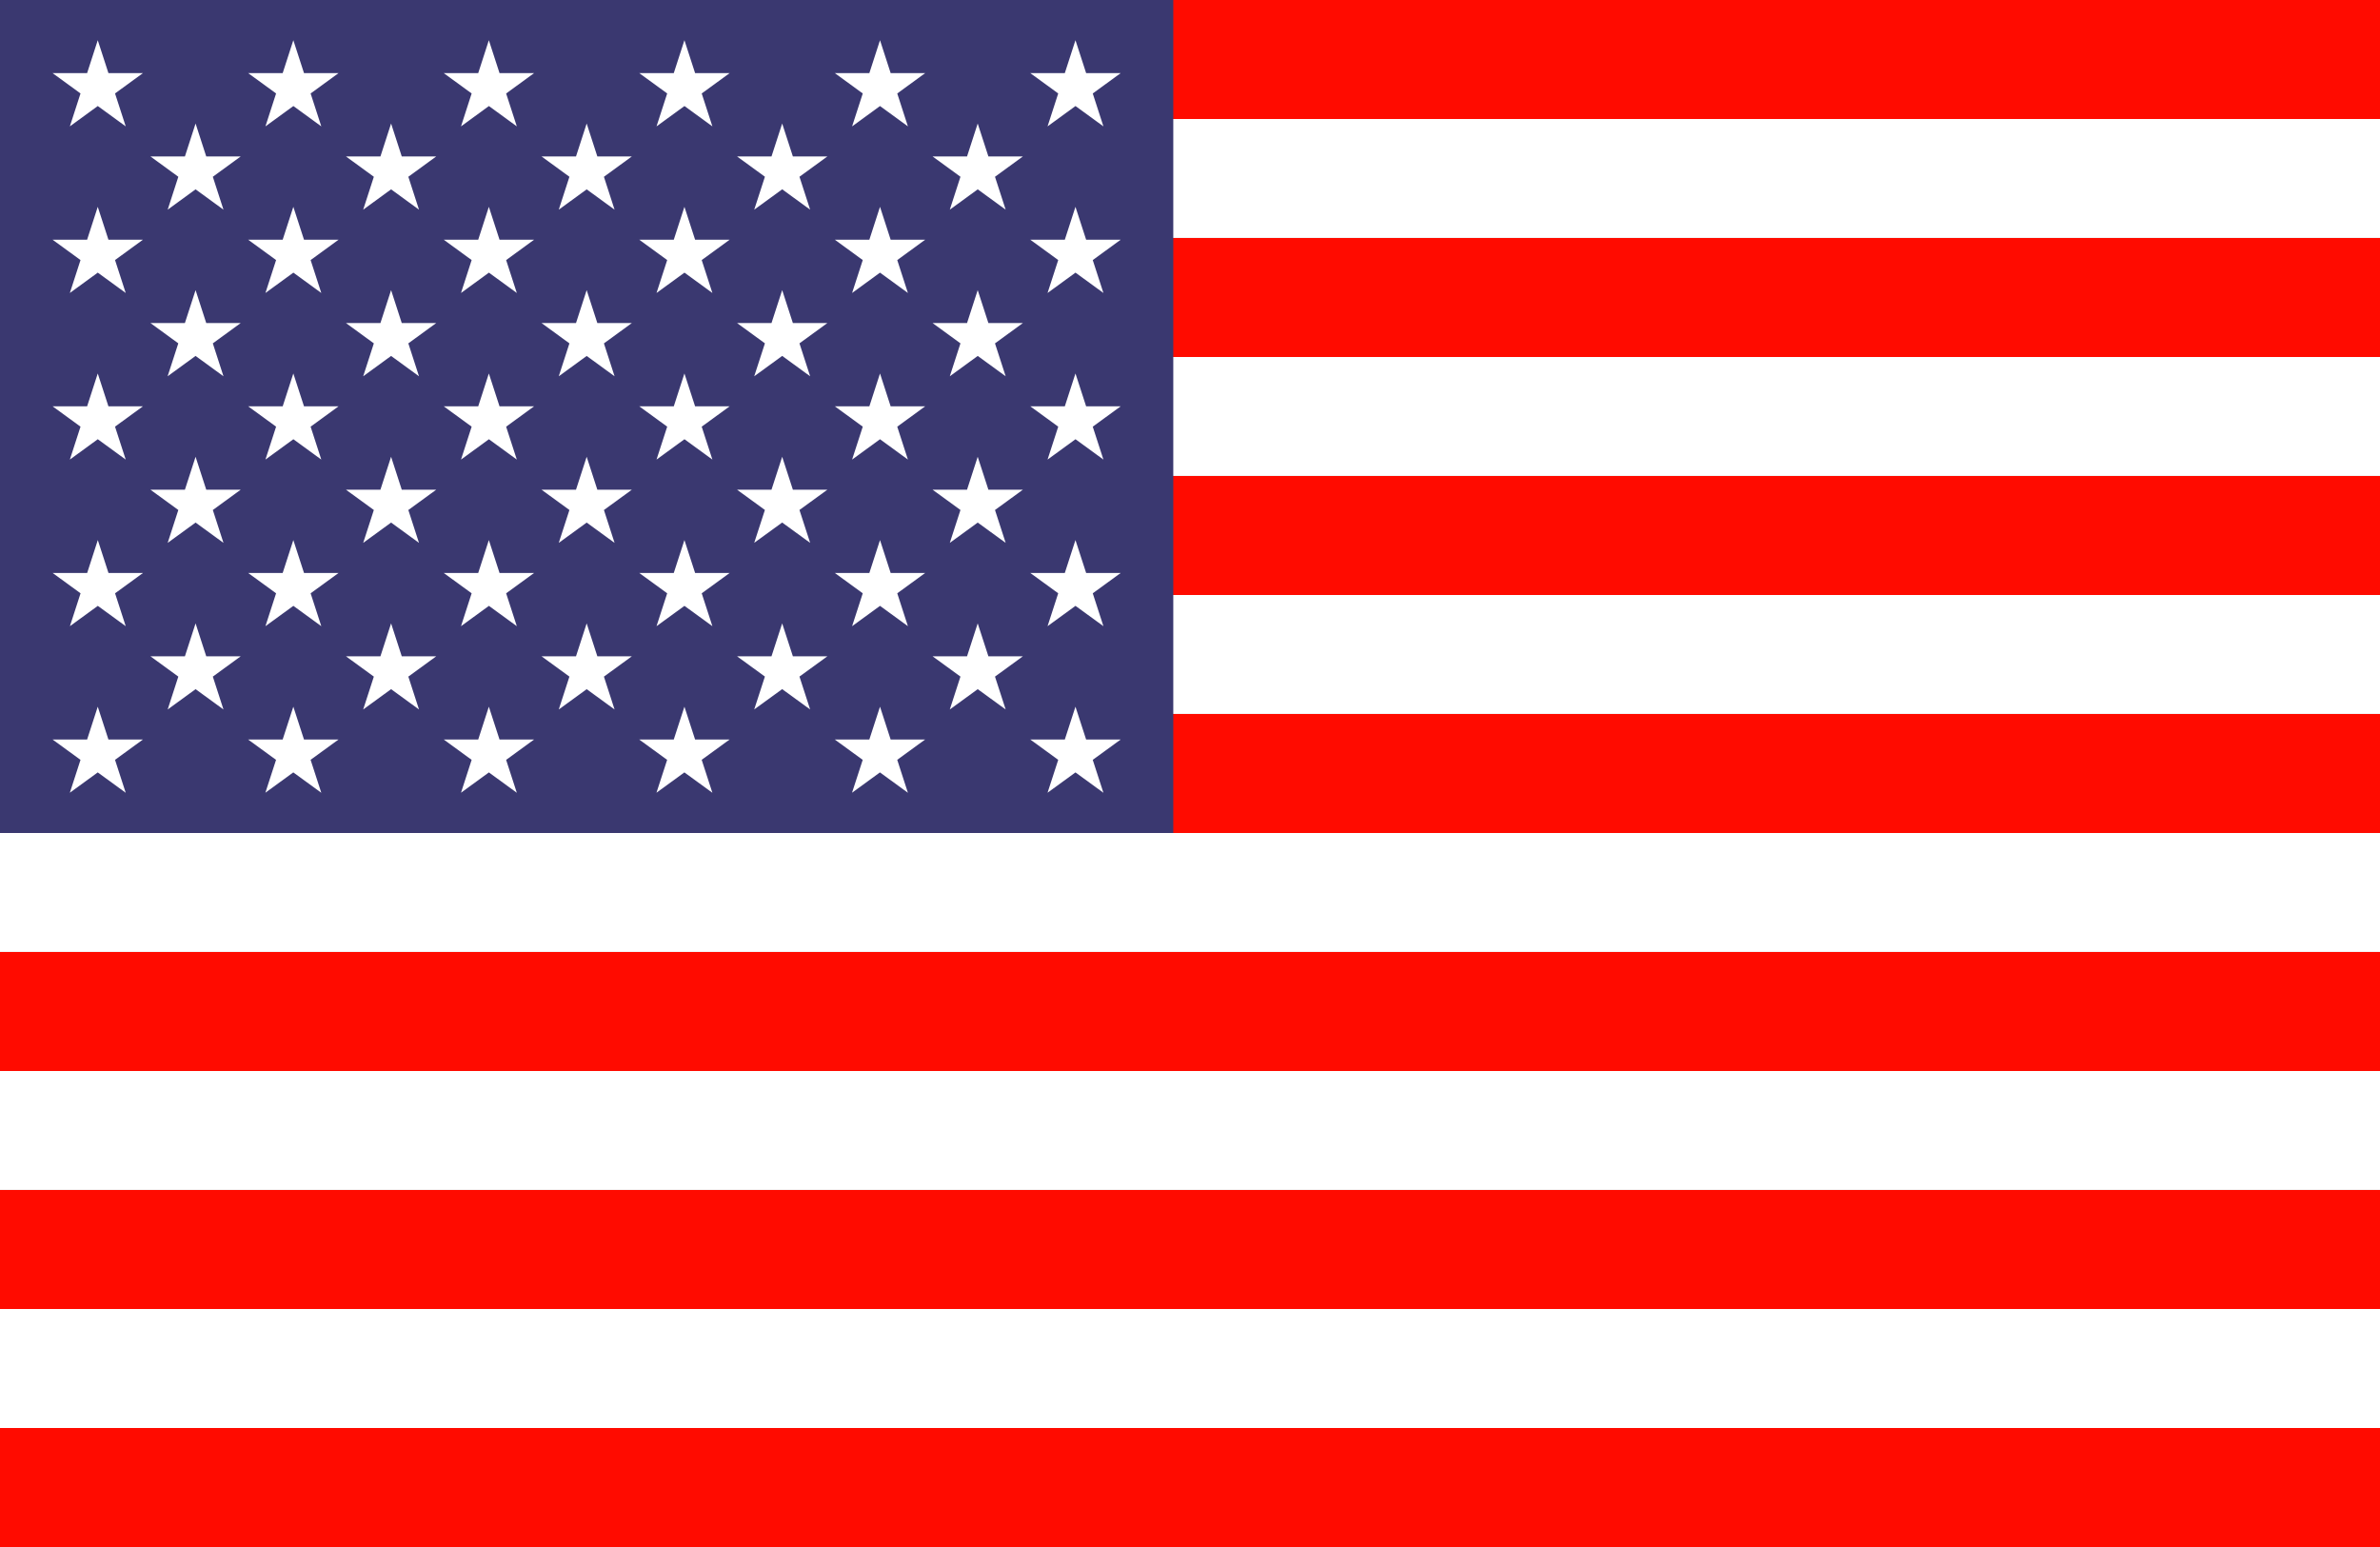
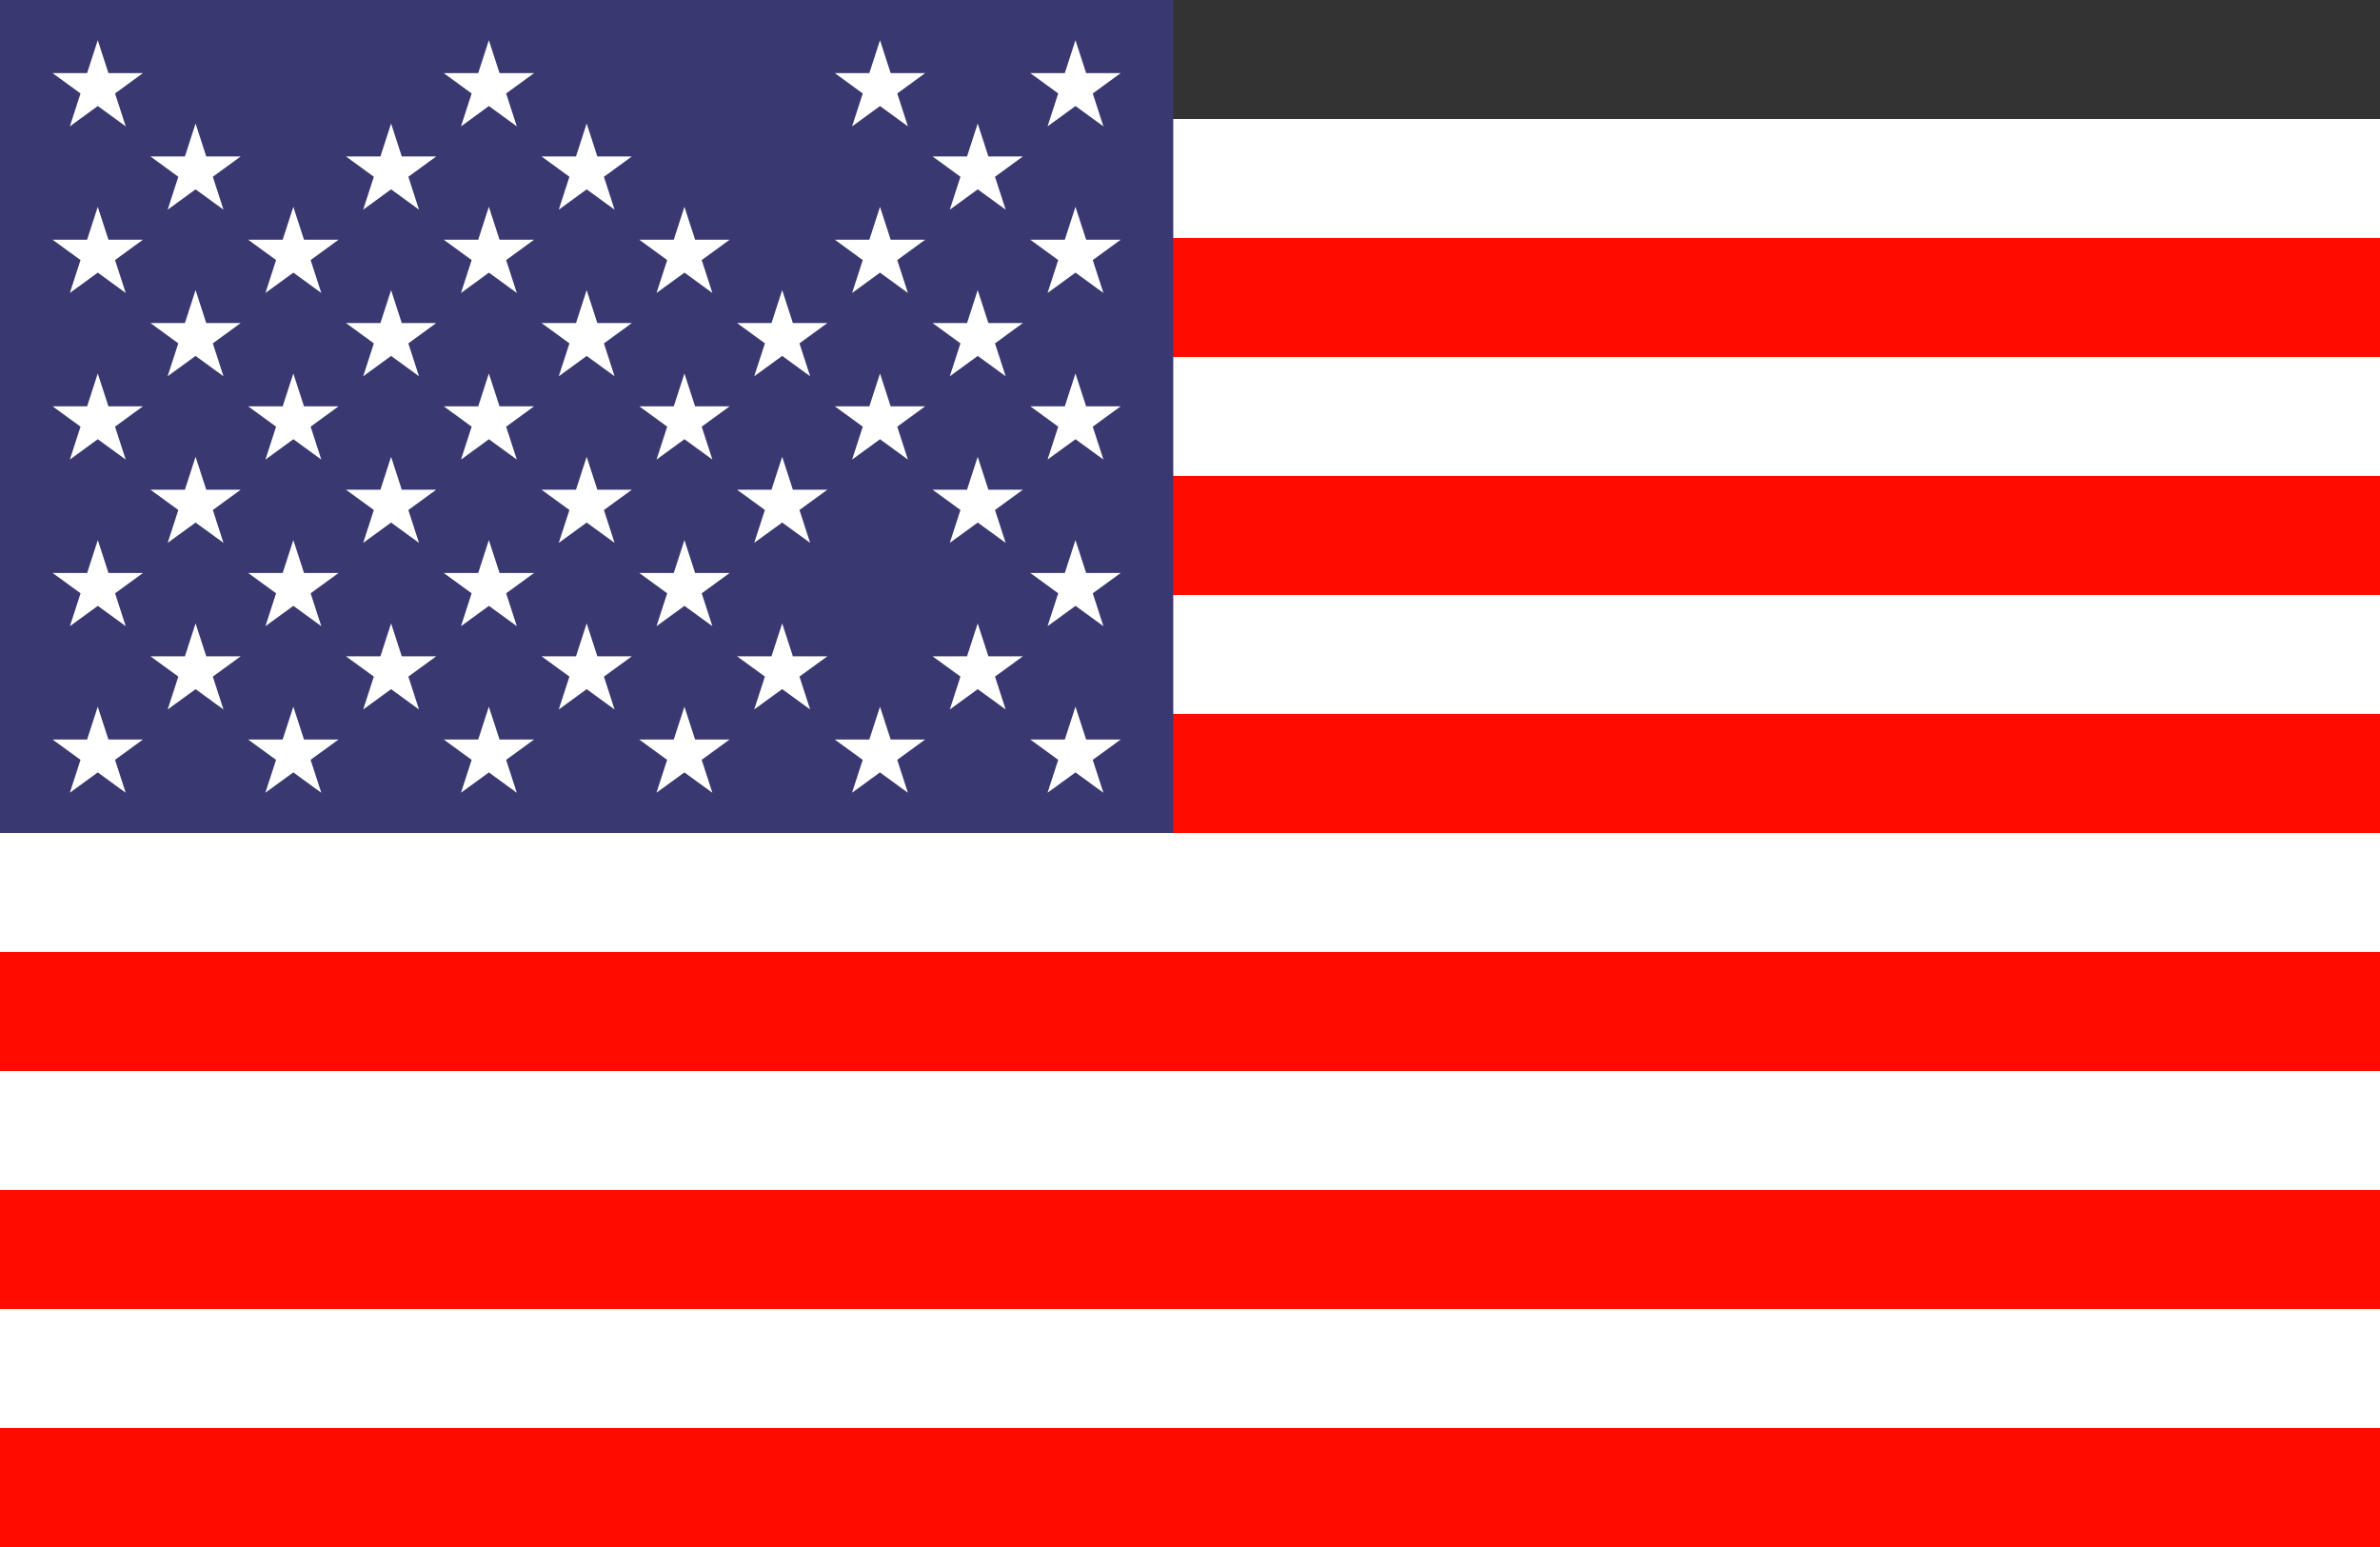
<svg xmlns="http://www.w3.org/2000/svg" width="40" height="26" viewBox="0 0 40 26" fill="none">
  <rect x="0" y="0" width="40" height="26" fill="#333333" stroke="none" />
  <g clip-path="url(#clip0_188_85)">
    <path d="M40 4H0V6H40V4Z" fill="#FF0B00" />
    <path d="M40 8H0V10H40V8Z" fill="#FF0B00" />
-     <path d="M40 0H0V2H40V0Z" fill="#FF0B00" />
    <path d="M40 12H0V14H40V12Z" fill="#FF0B00" />
    <path d="M40 24H0V26H40V24Z" fill="#FF0B00" />
    <path d="M40 20H0V22H40V20Z" fill="#FF0B00" />
    <path d="M40 16H0V18H40V16Z" fill="#FF0B00" />
    <path d="M40 18H0V19.999H40V18Z" fill="white" />
    <path d="M40 22H0V24H40V22Z" fill="white" />
    <path d="M40 6H0V7.999H40V6Z" fill="white" />
    <path d="M40 14H0V15.999H40V14Z" fill="white" />
    <path d="M40 10H0V11.999H40V10Z" fill="white" />
    <path d="M40 2H0V3.999H40V2Z" fill="white" />
    <path d="M0 0H19.719V14H0V0Z" fill="#3A3870" />
    <path d="M1.643 0.676L2.113 2.124L0.884 1.229H2.402L1.174 2.124L1.643 0.676Z" fill="white" />
    <path d="M1.643 3.476L2.113 4.924L0.884 4.029H2.402L1.174 4.924L1.643 3.476Z" fill="white" />
    <path d="M1.643 6.277L2.113 7.724L0.884 6.829H2.402L1.174 7.724L1.643 6.277Z" fill="white" />
    <path d="M1.644 9.077L2.113 10.524L0.885 9.63H2.403L1.175 10.524L1.644 9.077Z" fill="white" />
    <path d="M1.643 11.877L2.113 13.324L0.884 12.429H2.402L1.174 13.323L1.643 11.877Z" fill="white" />
    <path d="M3.287 2.076L3.756 3.524L2.528 2.629H4.046L2.818 3.524L3.287 2.076Z" fill="white" />
    <path d="M3.287 4.876L3.756 6.324L2.528 5.429H4.046L2.817 6.324L3.287 4.876Z" fill="white" />
    <path d="M3.287 7.677L3.756 9.124L2.528 8.23H4.046L2.818 9.124L3.287 7.677Z" fill="white" />
    <path d="M3.287 10.477L3.756 11.924L2.528 11.03H4.046L2.818 11.924L3.287 10.477Z" fill="white" />
-     <path d="M4.93 0.676L5.4 2.124L4.171 1.229H5.69L4.461 2.124L4.93 0.676Z" fill="white" />
    <path d="M4.93 3.476L5.4 4.924L4.171 4.029H5.69L4.461 4.924L4.93 3.476Z" fill="white" />
    <path d="M4.93 6.277L5.4 7.724L4.171 6.829H5.69L4.461 7.724L4.93 6.277Z" fill="white" />
    <path d="M4.93 9.077L5.4 10.524L4.171 9.63H5.69L4.461 10.524L4.93 9.077Z" fill="white" />
    <path d="M4.93 11.877L5.4 13.324L4.17 12.429H5.689L4.46 13.323L4.93 11.877Z" fill="white" />
    <path d="M6.573 2.076L7.042 3.524L5.814 2.629H7.332L6.104 3.524L6.573 2.076Z" fill="white" />
    <path d="M6.573 4.876L7.042 6.324L5.814 5.429H7.332L6.104 6.324L6.573 4.876Z" fill="white" />
    <path d="M6.573 7.677L7.042 9.124L5.814 8.23H7.332L6.104 9.124L6.573 7.677Z" fill="white" />
    <path d="M6.573 10.477L7.042 11.924L5.814 11.03H7.332L6.104 11.924L6.573 10.477Z" fill="white" />
    <path d="M8.216 0.676L8.686 2.124L7.458 1.229H8.976L7.748 2.124L8.216 0.676Z" fill="white" />
    <path d="M8.216 3.476L8.686 4.924L7.458 4.029H8.976L7.748 4.924L8.216 3.476Z" fill="white" />
    <path d="M8.216 6.277L8.686 7.724L7.458 6.829H8.976L7.748 7.724L8.216 6.277Z" fill="white" />
    <path d="M8.216 9.077L8.686 10.524L7.458 9.63H8.976L7.748 10.524L8.216 9.077Z" fill="white" />
    <path d="M8.216 11.877L8.686 13.324L7.458 12.429H8.976L7.748 13.323L8.216 11.877Z" fill="white" />
    <path d="M9.86 2.076L10.329 3.524L9.101 2.629H10.62L9.391 3.524L9.86 2.076Z" fill="white" />
    <path d="M9.86 4.876L10.329 6.324L9.101 5.429H10.62L9.391 6.324L9.86 4.876Z" fill="white" />
    <path d="M9.86 7.677L10.329 9.124L9.101 8.23H10.62L9.391 9.124L9.86 7.677Z" fill="white" />
    <path d="M9.86 10.477L10.329 11.924L9.101 11.03H10.62L9.391 11.924L9.86 10.477Z" fill="white" />
-     <path d="M11.503 0.676L11.973 2.124L10.744 1.229H12.263L11.034 2.124L11.503 0.676Z" fill="white" />
    <path d="M11.503 3.476L11.973 4.924L10.744 4.029H12.263L11.034 4.924L11.503 3.476Z" fill="white" />
    <path d="M11.503 6.277L11.973 7.724L10.744 6.829H12.263L11.034 7.724L11.503 6.277Z" fill="white" />
    <path d="M11.503 9.077L11.973 10.524L10.744 9.63H12.263L11.034 10.524L11.503 9.077Z" fill="white" />
    <path d="M11.503 11.877L11.973 13.324L10.743 12.429H12.262L11.033 13.323L11.503 11.877Z" fill="white" />
-     <path d="M13.146 2.076L13.616 3.524L12.387 2.629H13.906L12.676 3.524L13.146 2.076Z" fill="white" />
-     <path d="M13.146 4.876L13.616 6.324L12.387 5.429H13.906L12.676 6.324L13.146 4.876Z" fill="white" />
+     <path d="M13.146 4.876L13.616 6.324L12.387 5.429H13.906L12.676 6.324Z" fill="white" />
    <path d="M13.146 7.677L13.616 9.124L12.387 8.23H13.906L12.676 9.123L13.146 7.677Z" fill="white" />
    <path d="M13.146 10.477L13.616 11.924L12.387 11.03H13.906L12.676 11.923L13.146 10.477Z" fill="white" />
    <path d="M14.79 0.676L15.259 2.124L14.031 1.229H15.549L14.321 2.124L14.79 0.676Z" fill="white" />
    <path d="M14.79 3.476L15.259 4.924L14.031 4.029H15.549L14.321 4.924L14.79 3.476Z" fill="white" />
    <path d="M14.79 6.277L15.259 7.724L14.031 6.829H15.549L14.321 7.724L14.79 6.277Z" fill="white" />
-     <path d="M14.79 9.077L15.259 10.524L14.031 9.63H15.549L14.321 10.524L14.79 9.077Z" fill="white" />
    <path d="M14.79 11.877L15.259 13.324L14.03 12.429H15.548L14.32 13.323L14.79 11.877Z" fill="white" />
    <path d="M16.432 2.076L16.902 3.524L15.673 2.629H17.192L15.963 3.524L16.432 2.076Z" fill="white" />
    <path d="M16.432 4.876L16.902 6.324L15.673 5.429H17.192L15.963 6.324L16.432 4.876Z" fill="white" />
    <path d="M16.432 7.677L16.902 9.124L15.673 8.23H17.192L15.963 9.124L16.432 7.677Z" fill="white" />
    <path d="M16.432 10.477L16.902 11.924L15.673 11.03H17.192L15.963 11.924L16.432 10.477Z" fill="white" />
    <path d="M18.075 0.676L18.545 2.124L17.316 1.229H18.835L17.606 2.124L18.075 0.676Z" fill="white" />
    <path d="M18.075 3.476L18.545 4.924L17.316 4.029H18.835L17.606 4.924L18.075 3.476Z" fill="white" />
    <path d="M18.075 6.277L18.545 7.724L17.316 6.829H18.835L17.606 7.724L18.075 6.277Z" fill="white" />
    <path d="M18.075 9.077L18.545 10.524L17.316 9.63H18.835L17.606 10.524L18.075 9.077Z" fill="white" />
    <path d="M18.075 11.877L18.545 13.324L17.316 12.429H18.835L17.606 13.323L18.075 11.877Z" fill="white" />
  </g>
  <defs>
    <clipPath id="clip0_188_85">
      <rect width="40" height="26" fill="white" />
    </clipPath>
  </defs>
</svg>